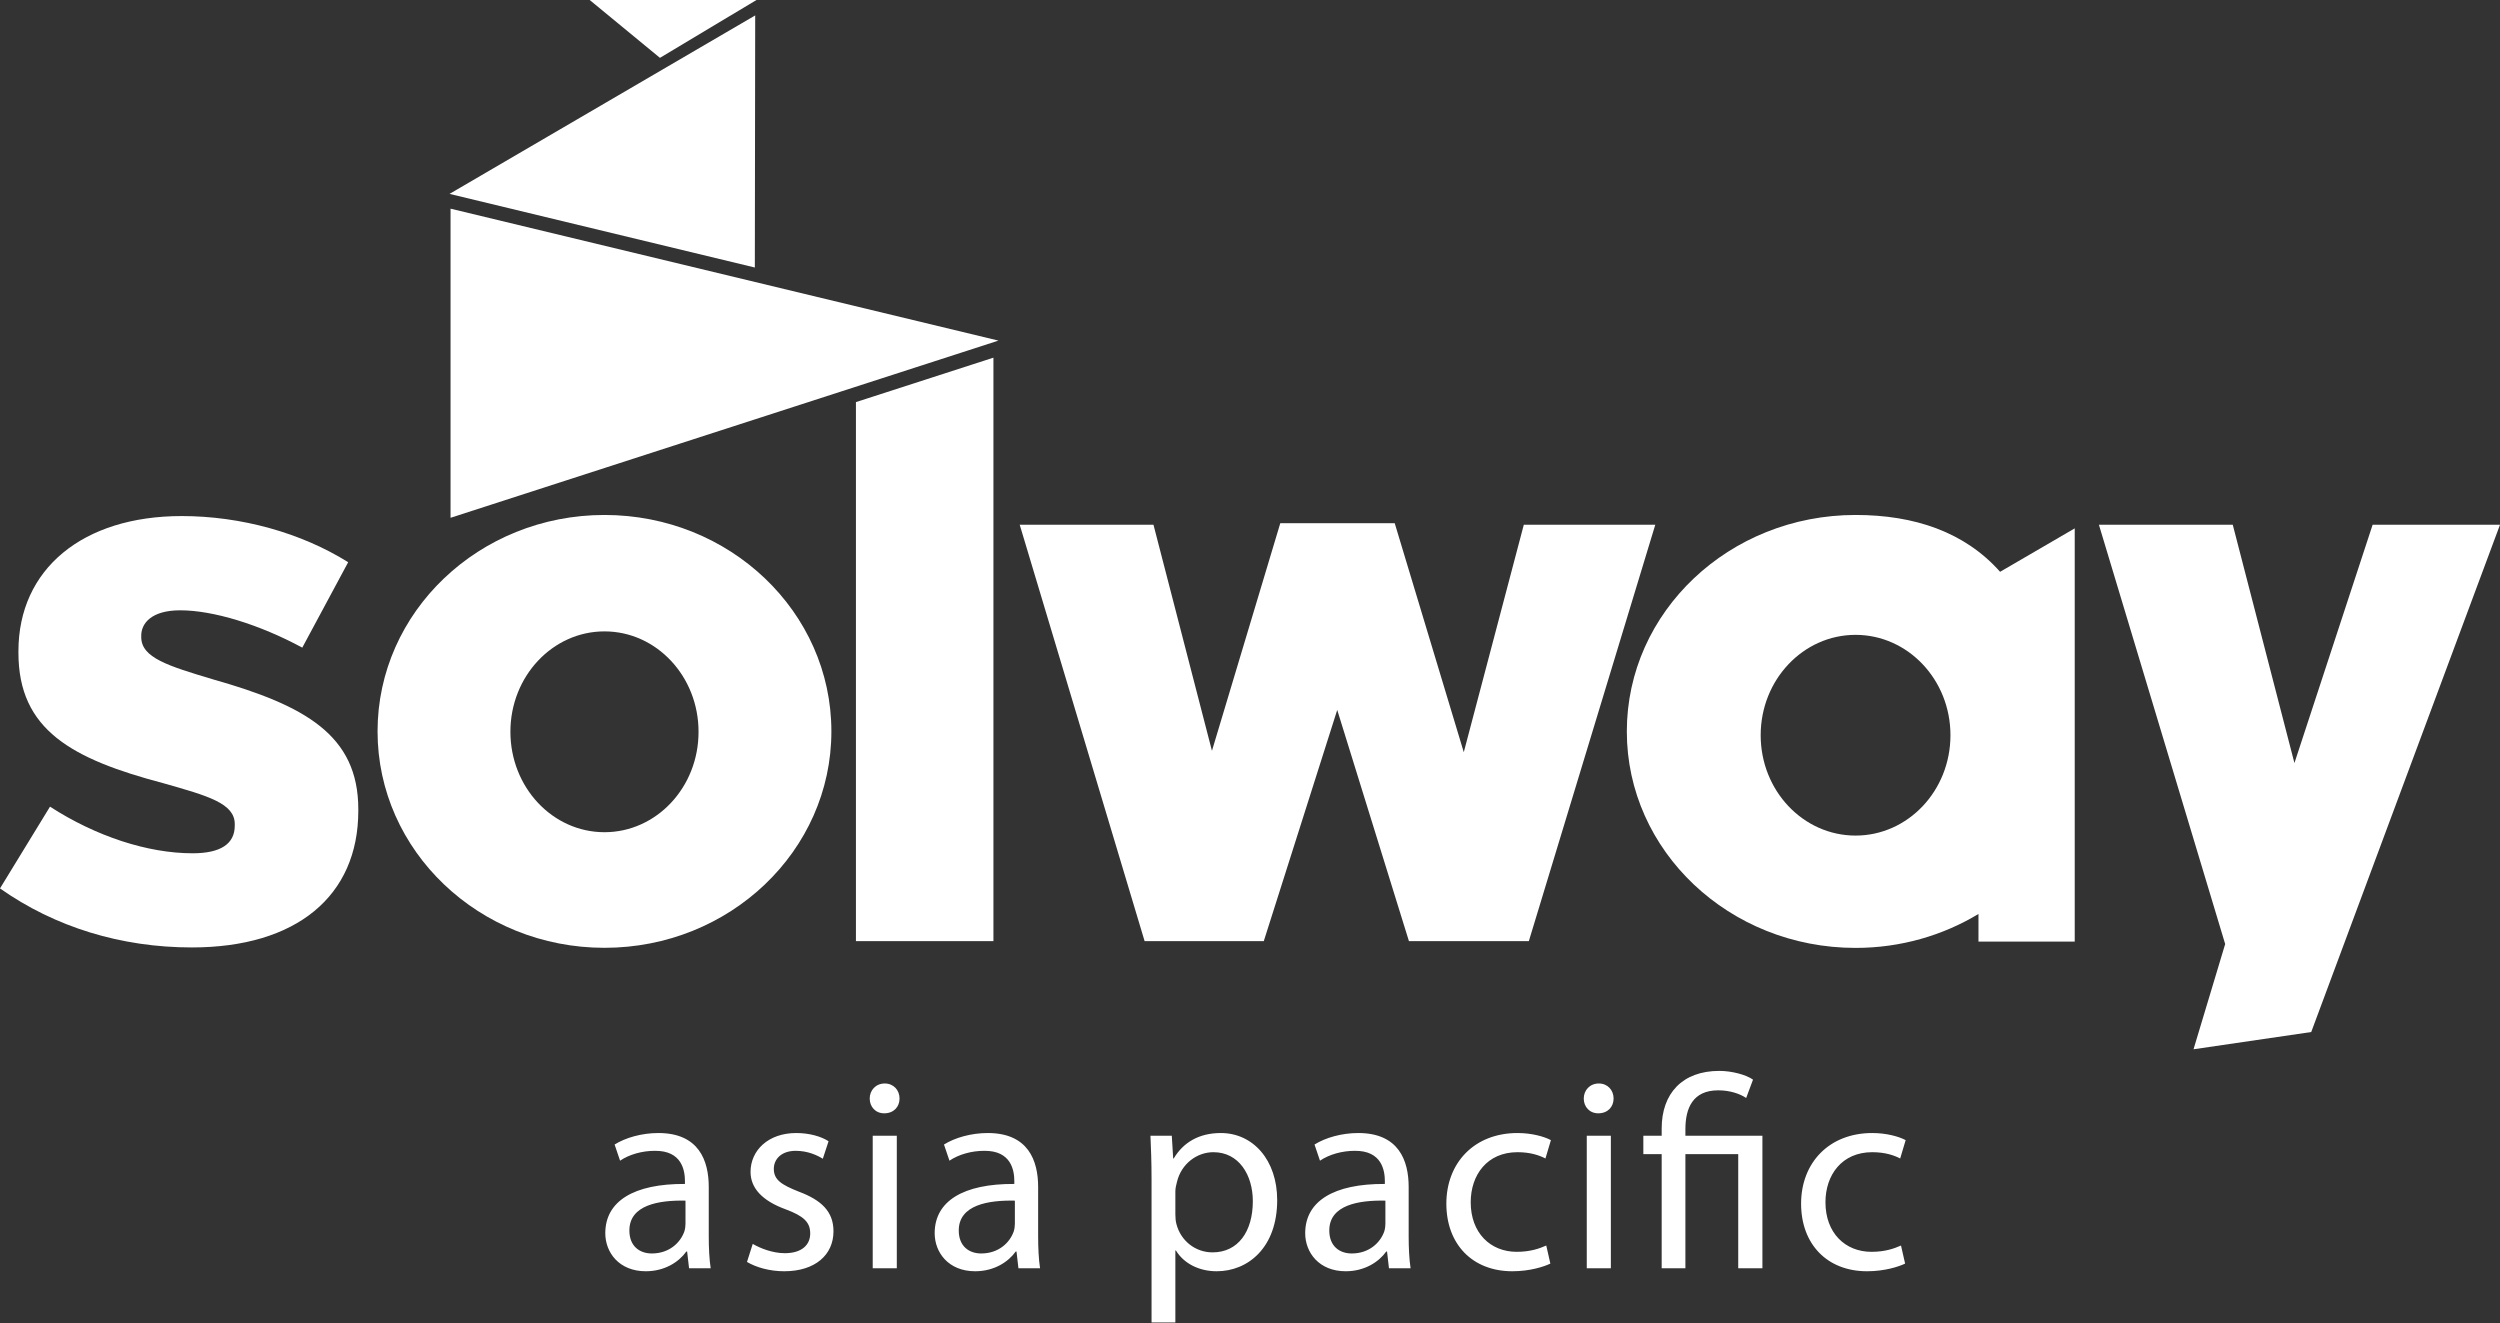
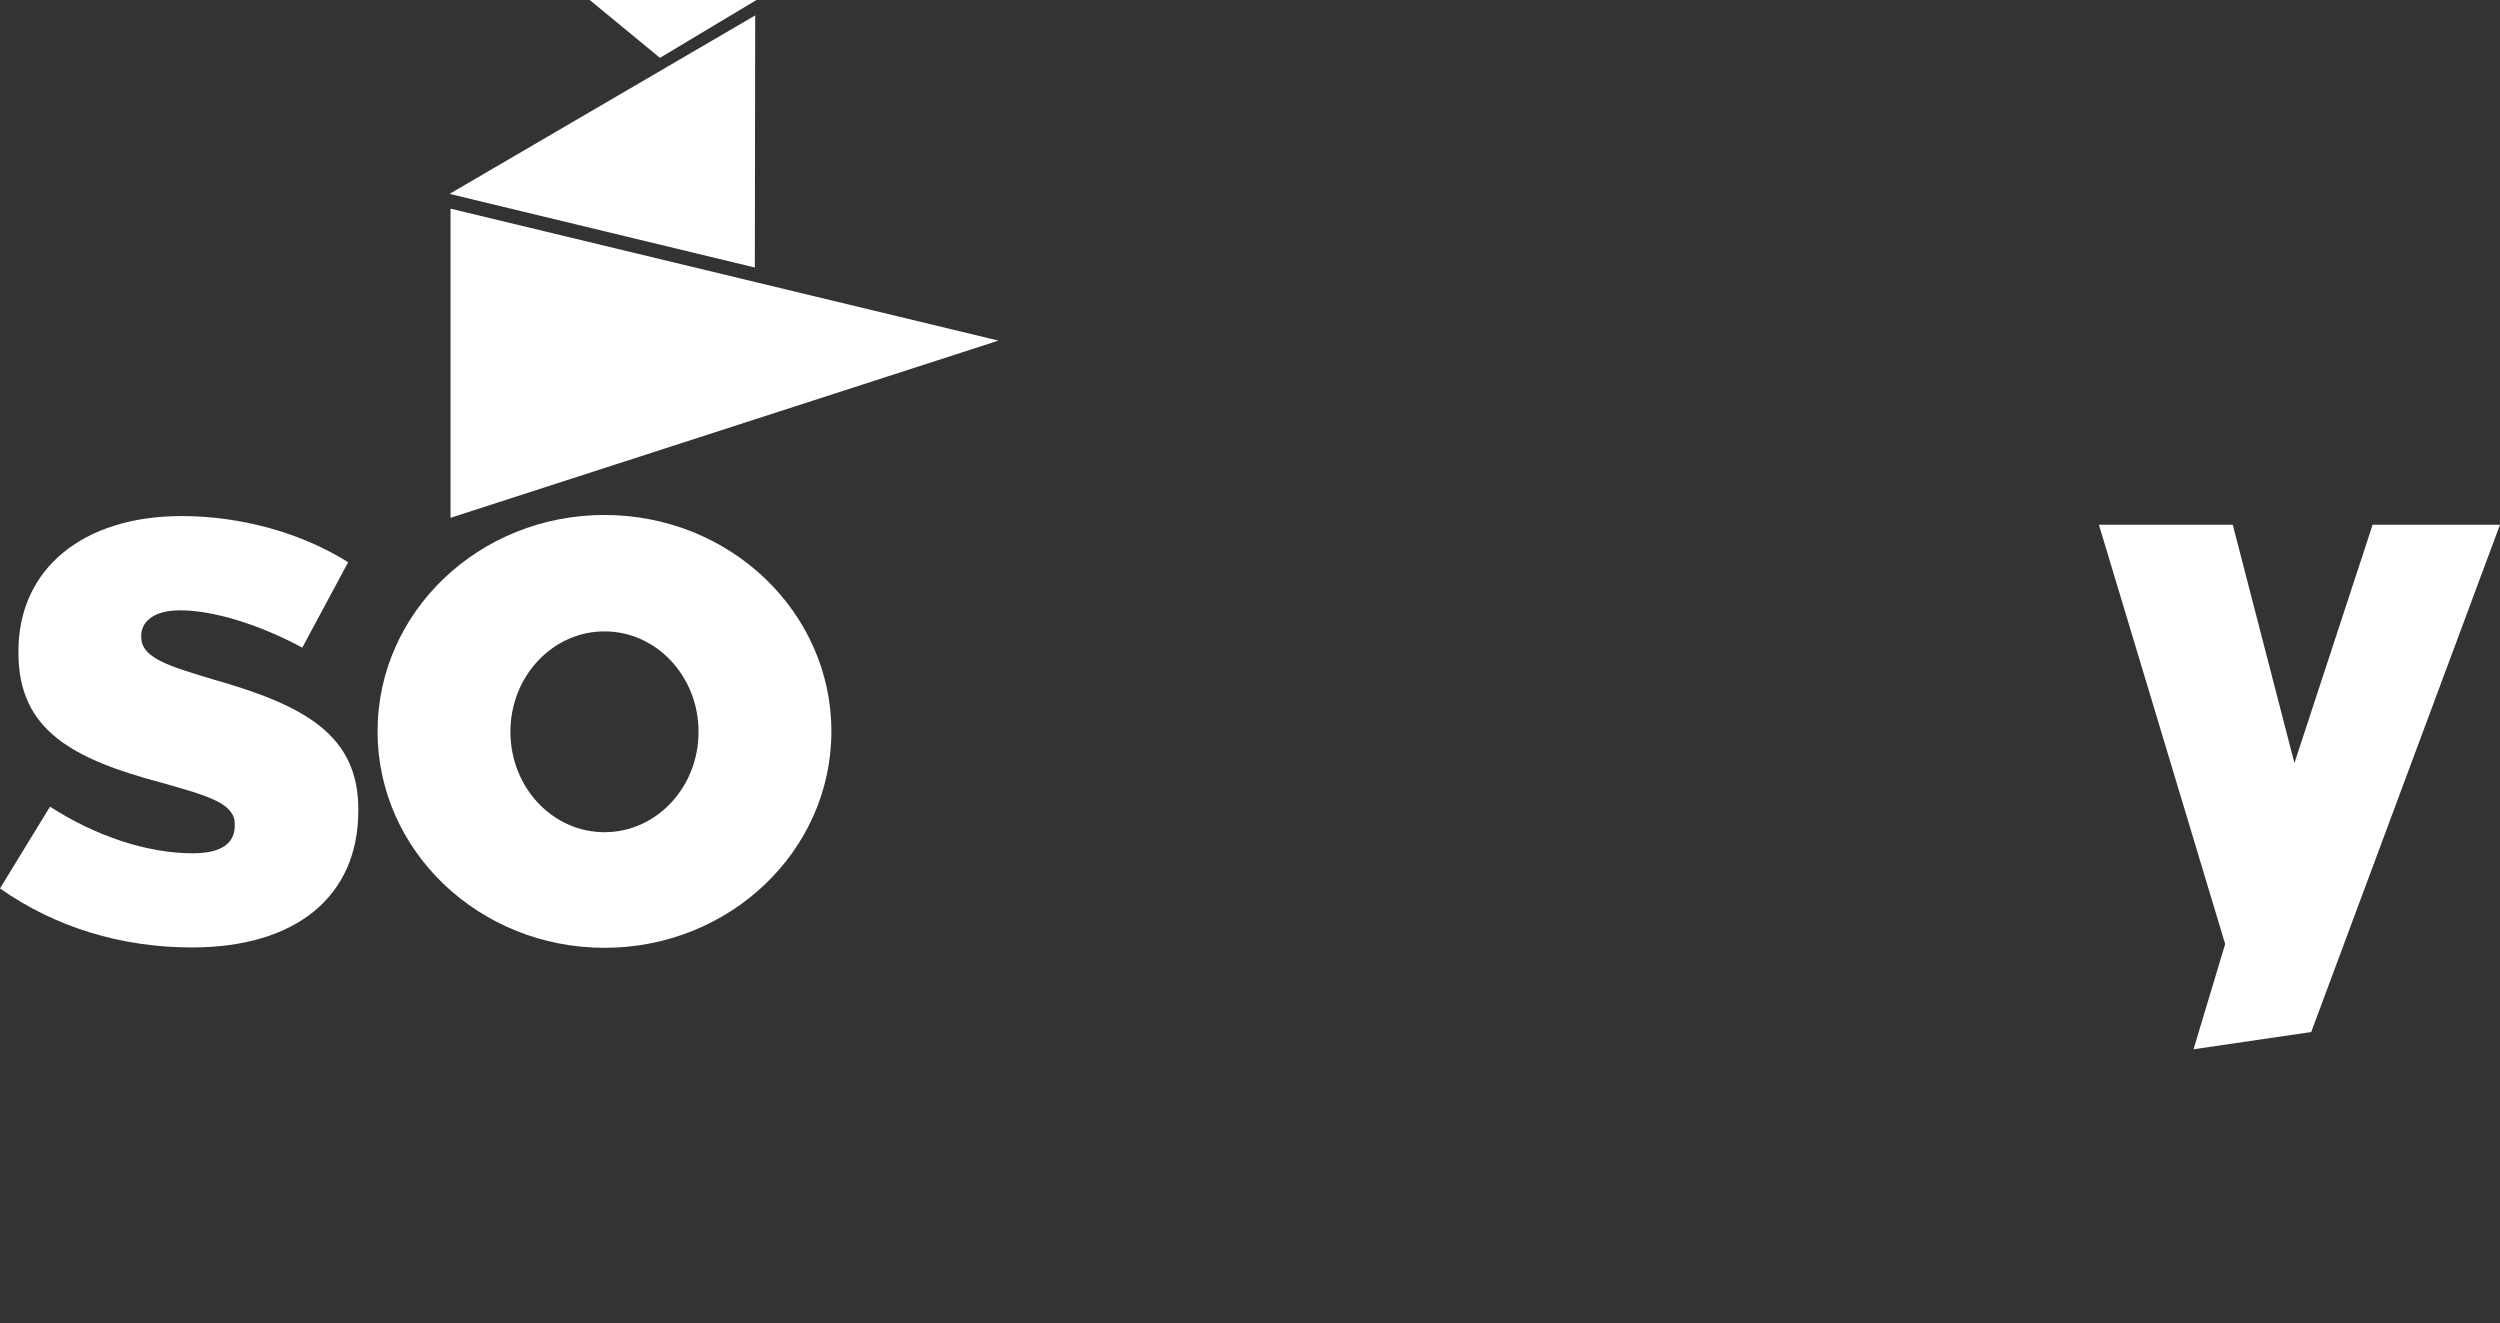
<svg xmlns="http://www.w3.org/2000/svg" version="1.2" baseProfile="tiny-ps" viewBox="0 0 274 145" width="274" height="145">
  <rect x="0" y="0" width="274" height="145" fill="#333333" stroke="none" />
  <title>solway-logo-apac-svg</title>
  <style>
		tspan { white-space:pre }
		.shp0 { fill: #ffffff } 
	</style>
-   <path id="Layer" class="shp0" d="M93.81 103.15L108.88 103.15L108.88 39.2L93.81 44.07L93.81 103.15Z" />
  <path id="Layer" class="shp0" d="M260.04 57.51L251.47 83.63L244.71 57.51L230.04 57.51L243.88 103.47L243.83 103.63L240.41 115L253.31 113.11L274 57.51L260.04 57.51Z" />
-   <path id="Layer" class="shp0" d="M167.01 57.51L160.43 82.44L152.86 57.34L140.32 57.34L132.83 82.29L126.42 57.51L111.76 57.51L125.45 103.15L138.51 103.15L146.56 77.81L154.42 103.15L167.56 103.15L181.42 57.51L167.01 57.51Z" />
  <path id="Layer" class="shp0" d="M23.35 74.46C18.44 72.99 15.48 72.09 15.48 69.83L15.48 69.66C15.48 68.32 16.6 66.89 19.75 66.89C23.37 66.89 28.45 68.45 33.13 70.98L38.16 61.62C33.03 58.4 26.41 56.56 19.92 56.56C9.05 56.56 2.02 62.38 2.02 71.37L2.02 71.54C2.02 80 7.86 83.19 17.94 85.85C22.8 87.23 25.73 88.05 25.73 90.32L25.73 90.49C25.73 92.5 24.17 93.52 21.11 93.52C16.18 93.52 10.51 91.66 5.48 88.41L0 97.37C6.01 101.61 13.27 103.84 21.03 103.84C32.45 103.84 39.27 98.24 39.27 88.86L39.27 88.69C39.27 80.56 33.43 77.32 23.35 74.46Z" />
  <path id="Layer" class="shp0" d="M82.73 29.32L82.77 1.69L49.27 21.25L82.73 29.32Z" />
  <path id="Layer" fill-rule="evenodd" class="shp0" d="M91.12 80.16C91.12 93.26 79.98 103.88 66.25 103.88C52.52 103.88 41.38 93.26 41.38 80.16C41.38 67.06 52.52 56.44 66.25 56.44C79.98 56.44 91.12 67.06 91.12 80.16ZM76.56 80.2C76.56 74.13 71.95 69.2 66.25 69.2C60.56 69.2 55.94 74.13 55.94 80.2C55.94 86.28 60.55 91.21 66.25 91.21C71.95 91.21 76.57 86.28 76.56 80.2Z" />
-   <path id="Layer" fill-rule="evenodd" class="shp0" d="M227.39 57.91L227.39 103.2L216.84 103.2L216.84 100.17C212.95 102.52 208.33 103.89 203.37 103.89C189.53 103.89 178.3 93.27 178.3 80.17C178.3 67.07 189.52 56.44 203.37 56.44C209.81 56.44 215.33 58.3 219.21 62.67L227.39 57.91ZM213.77 80.58C213.77 74.5 209.11 69.58 203.37 69.58C197.63 69.58 192.97 74.5 192.97 80.58C192.97 86.66 197.63 91.58 203.37 91.58C209.11 91.58 213.77 86.66 213.77 80.58Z" />
  <path id="Layer" class="shp0" d="M109.43 37.33L49.38 56.75L49.38 22.87L109.43 37.33Z" />
  <path id="Layer" class="shp0" d="M82.91 0L64.63 0L72.33 6.34L82.91 0Z" />
-   <path id="Layer" fill-rule="evenodd" class="shp0" d="M77.68 135.52C77.68 136.78 77.74 138.01 77.89 139L75.52 139L75.31 137.17L75.22 137.17C74.41 138.31 72.85 139.33 70.78 139.33C67.84 139.33 66.34 137.26 66.34 135.16C66.34 131.65 69.46 129.73 75.07 129.76L75.07 129.46C75.07 128.29 74.74 126.1 71.77 126.13C70.39 126.13 68.98 126.52 67.96 127.21L67.36 125.44C68.56 124.69 70.33 124.18 72.16 124.18C76.6 124.18 77.68 127.21 77.68 130.09L77.68 135.52ZM75.13 131.59C72.25 131.53 68.98 132.04 68.98 134.86C68.98 136.6 70.12 137.38 71.44 137.38C73.36 137.38 74.59 136.18 75.01 134.95C75.1 134.65 75.13 134.35 75.13 134.11L75.13 131.59ZM82.5 136.33C83.31 136.81 84.69 137.35 86.01 137.35C87.9 137.35 88.8 136.42 88.8 135.19C88.8 133.93 88.05 133.27 86.13 132.55C83.49 131.59 82.26 130.18 82.26 128.44C82.26 126.1 84.18 124.18 87.27 124.18C88.74 124.18 90.03 124.57 90.81 125.08L90.18 127C89.61 126.64 88.56 126.13 87.21 126.13C85.65 126.13 84.81 127.03 84.81 128.11C84.81 129.31 85.65 129.85 87.54 130.6C90.03 131.53 91.35 132.79 91.35 134.95C91.35 137.53 89.34 139.33 85.95 139.33C84.36 139.33 82.89 138.91 81.87 138.31L82.5 136.33ZM95.65 139L95.65 124.48L98.29 124.48L98.29 139L95.65 139ZM98.59 120.4C98.59 121.3 97.96 122.02 96.91 122.02C95.95 122.02 95.32 121.3 95.32 120.4C95.32 119.5 95.98 118.75 96.97 118.75C97.93 118.75 98.59 119.47 98.59 120.4ZM113.78 135.52C113.78 136.78 113.84 138.01 113.99 139L111.62 139L111.41 137.17L111.32 137.17C110.51 138.31 108.95 139.33 106.88 139.33C103.94 139.33 102.44 137.26 102.44 135.16C102.44 131.65 105.56 129.73 111.17 129.76L111.17 129.46C111.17 128.29 110.84 126.1 107.87 126.13C106.49 126.13 105.08 126.52 104.06 127.21L103.46 125.44C104.66 124.69 106.43 124.18 108.26 124.18C112.7 124.18 113.78 127.21 113.78 130.09L113.78 135.52ZM111.23 131.59C108.35 131.53 105.08 132.04 105.08 134.86C105.08 136.6 106.22 137.38 107.54 137.38C109.46 137.38 110.69 136.18 111.11 134.95C111.2 134.65 111.23 134.35 111.23 134.11L111.23 131.59ZM126.21 129.22C126.21 127.36 126.15 125.86 126.09 124.48L128.43 124.48L128.58 126.97L128.64 126.97C129.69 125.2 131.43 124.18 133.8 124.18C137.34 124.18 139.98 127.15 139.98 131.53C139.98 136.75 136.77 139.33 133.35 139.33C131.43 139.33 129.75 138.49 128.88 137.05L128.82 137.05L128.82 144.94L126.21 144.94L126.21 129.22ZM128.82 133.09C128.82 133.48 128.85 133.84 128.94 134.17C129.42 136 131.01 137.26 132.9 137.26C135.69 137.26 137.31 134.98 137.31 131.65C137.31 128.77 135.78 126.28 132.99 126.28C131.19 126.28 129.48 127.54 129 129.52C128.91 129.85 128.82 130.24 128.82 130.57L128.82 133.09ZM154.39 135.52C154.39 136.78 154.45 138.01 154.6 139L152.23 139L152.02 137.17L151.93 137.17C151.12 138.31 149.56 139.33 147.49 139.33C144.55 139.33 143.05 137.26 143.05 135.16C143.05 131.65 146.17 129.73 151.78 129.76L151.78 129.46C151.78 128.29 151.45 126.1 148.48 126.13C147.1 126.13 145.69 126.52 144.67 127.21L144.07 125.44C145.27 124.69 147.04 124.18 148.87 124.18C153.31 124.18 154.39 127.21 154.39 130.09L154.39 135.52ZM151.84 131.59C148.96 131.53 145.69 132.04 145.69 134.86C145.69 136.6 146.83 137.38 148.15 137.38C150.07 137.38 151.3 136.18 151.72 134.95C151.81 134.65 151.84 134.35 151.84 134.11L151.84 131.59ZM169.92 138.49C169.23 138.82 167.7 139.33 165.75 139.33C161.37 139.33 158.52 136.36 158.52 131.92C158.52 127.45 161.58 124.18 166.32 124.18C167.88 124.18 169.26 124.57 169.98 124.96L169.38 126.97C168.75 126.64 167.76 126.28 166.32 126.28C162.99 126.28 161.19 128.77 161.19 131.77C161.19 135.13 163.35 137.2 166.23 137.2C167.73 137.2 168.72 136.84 169.47 136.51L169.92 138.49ZM173.91 139L173.91 124.48L176.55 124.48L176.55 139L173.91 139ZM176.85 120.4C176.85 121.3 176.22 122.02 175.17 122.02C174.21 122.02 173.58 121.3 173.58 120.4C173.58 119.5 174.24 118.75 175.23 118.75C176.19 118.75 176.85 119.47 176.85 120.4ZM182.12 139L182.12 126.49L180.11 126.49L180.11 124.48L182.12 124.48L182.12 123.67C182.12 119.86 184.37 117.37 188.44 117.37C189.8 117.37 191.38 117.79 192.13 118.33L191.38 120.34C190.72 119.89 189.62 119.5 188.32 119.5C185.53 119.5 184.72 121.45 184.72 123.76L184.72 124.48L193.16 124.48L193.16 139L190.51 139L190.51 126.49L184.72 126.49L184.72 139L182.12 139ZM208.8 138.49C208.11 138.82 206.58 139.33 204.63 139.33C200.25 139.33 197.4 136.36 197.4 131.92C197.4 127.45 200.46 124.18 205.2 124.18C206.76 124.18 208.14 124.57 208.86 124.96L208.26 126.97C207.63 126.64 206.64 126.28 205.2 126.28C201.87 126.28 200.07 128.77 200.07 131.77C200.07 135.13 202.23 137.2 205.11 137.2C206.61 137.2 207.6 136.84 208.35 136.51L208.8 138.49Z" />
</svg>